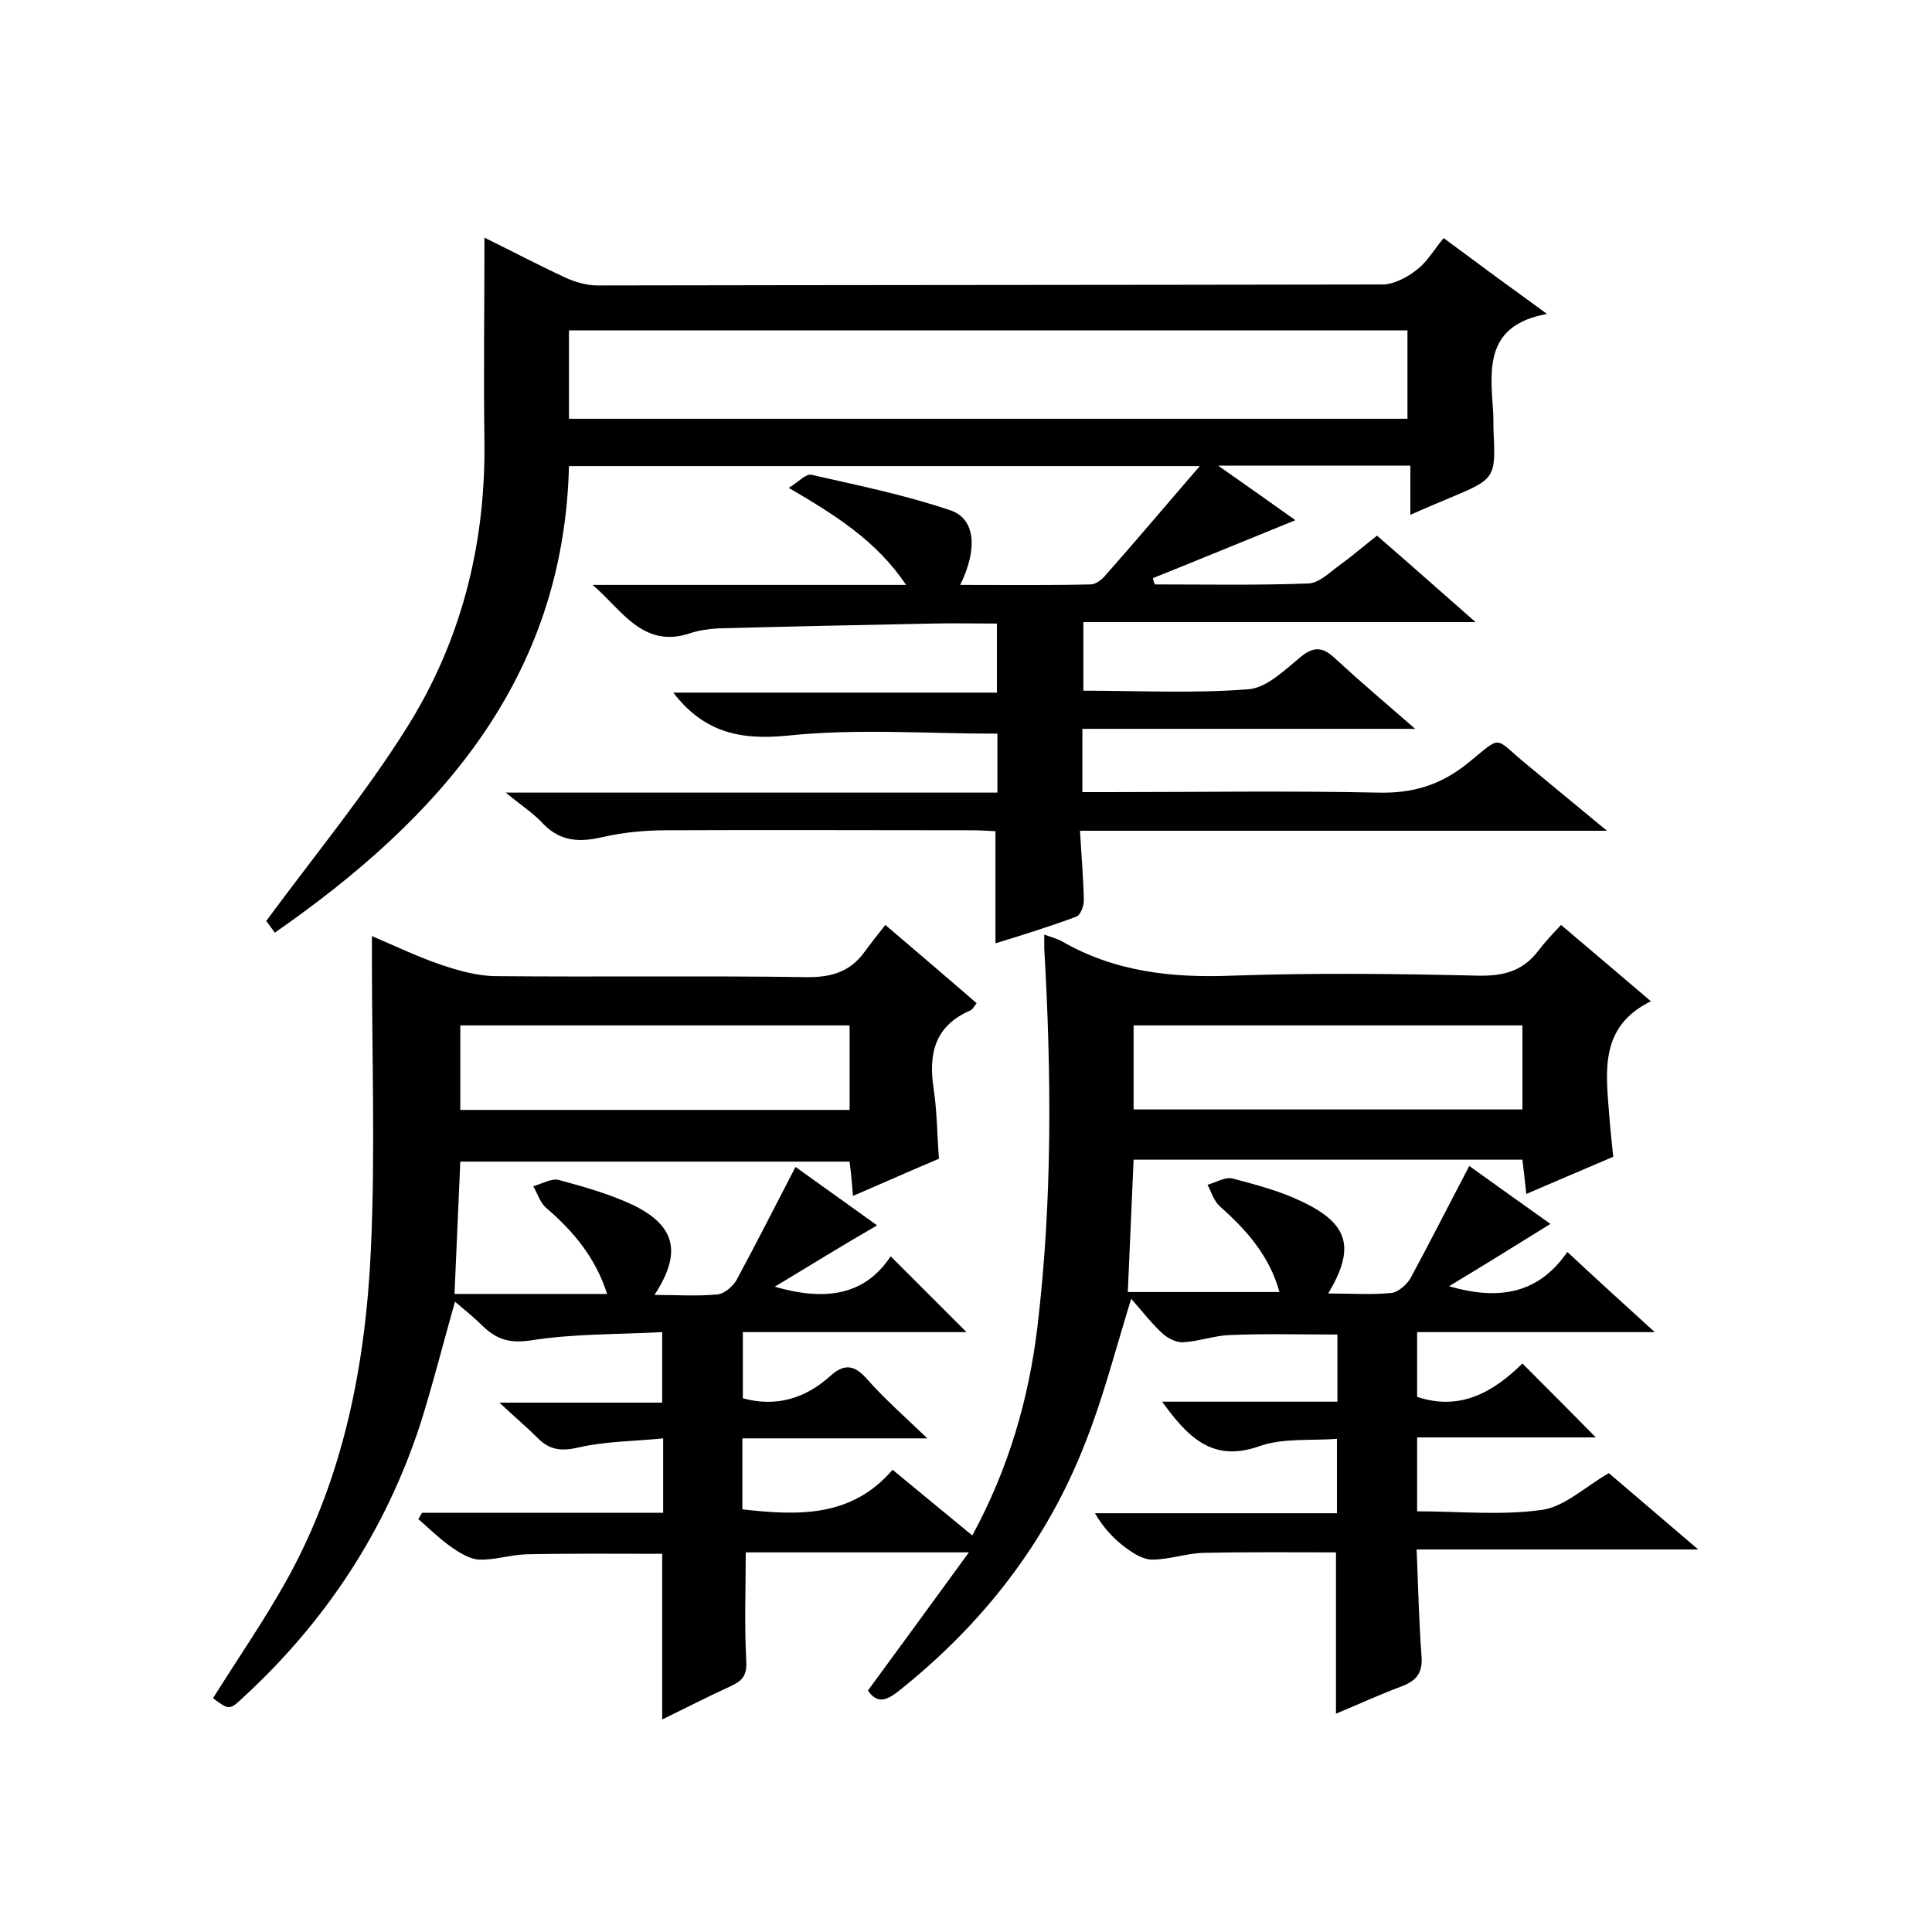
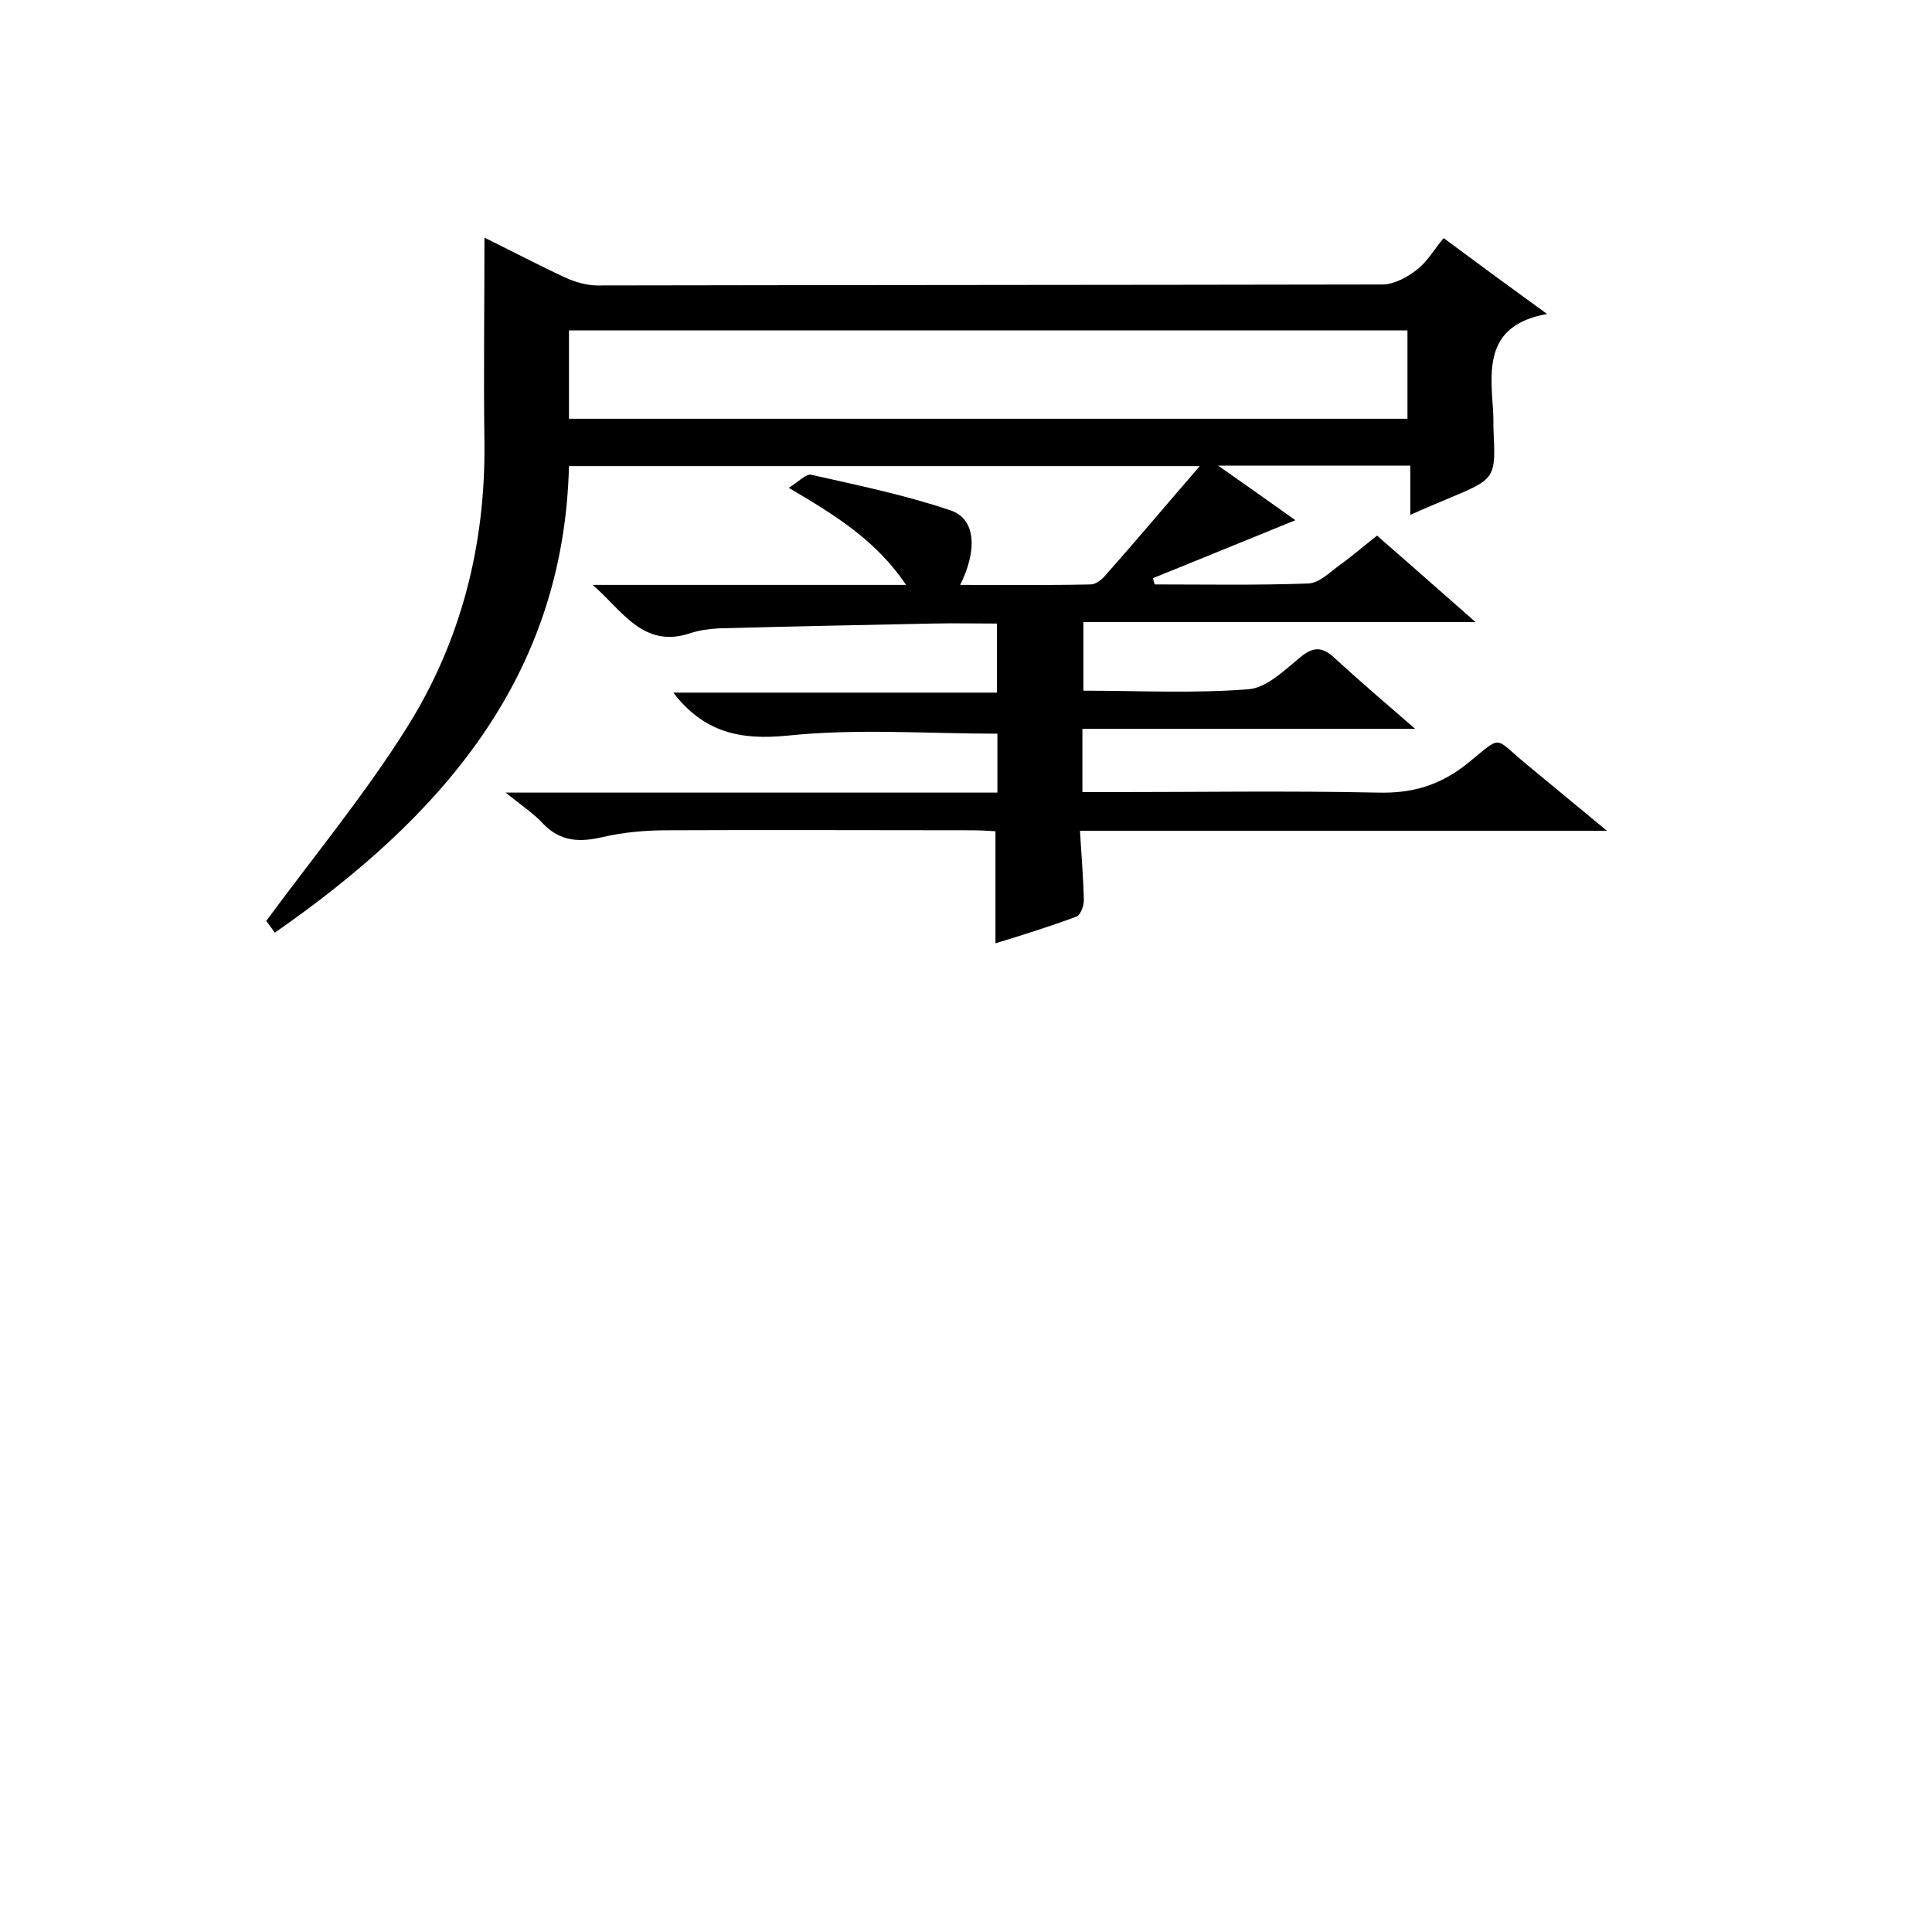
<svg xmlns="http://www.w3.org/2000/svg" enable-background="new 0 0 400 400" viewBox="0 0 400 400">
-   <path d="m160.4 266.4c10 2.9 18.5 2.1 24-6.3 5.5 5.5 10.6 10.6 15.7 15.7-15.1 0-30.5 0-46.3 0v13.7c7 1.9 13 0 18.2-4.7 2.8-2.5 4.9-2.2 7.4.6 3.6 4.1 7.7 7.7 12.6 12.4-13.6 0-25.8 0-38.3 0v14.7c11.6 1.3 22.6 1.7 31.1-8.2 5.7 4.7 10.9 9 16.5 13.6 7.5-13.8 11.7-28.2 13.5-43.3 3.1-26.1 2.9-52.2 1.4-78.3 0-.8 0-1.6 0-2.8 1.4.5 2.5.8 3.5 1.3 11 6.4 22.9 7.7 35.4 7.2 17-.6 34-.4 51 0 5.3.1 9.3-1 12.5-5.3 1.3-1.7 2.8-3.3 4.6-5.2 6.5 5.5 12.5 10.6 18.6 15.8-10.8 5.3-9.3 14.7-8.6 23.9.2 2.6.5 5.3.8 8.3-5.9 2.5-11.7 5-18 7.7-.3-2.7-.5-4.8-.8-7.1-26.8 0-53.4 0-80.5 0-.4 9-.8 18.1-1.2 27.4h31.4c-2.1-7.6-6.9-12.9-12.4-17.8-1.2-1.1-1.7-2.9-2.5-4.4 1.8-.5 3.7-1.7 5.2-1.3 4.9 1.3 9.9 2.6 14.4 4.8 9.7 4.6 11 9.6 5.4 19 4.5 0 8.8.3 13-.1 1.4-.1 3.2-1.7 4-3 4.1-7.6 8-15.3 12.2-23.3 5.4 3.9 11.2 8 16.8 12-7.1 4.4-14 8.7-21 12.9 10 2.9 18.4 1.8 24.5-7.1 6 5.6 11.6 10.7 18.1 16.6-17.1 0-33 0-49.2 0v13.4c8.9 3 15.8-1 21.8-6.9 5.2 5.2 10 10 15.2 15.3-12.3 0-24.5 0-37 0v15.3c8.7 0 17.4.9 25.9-.3 4.7-.7 8.9-4.8 13.8-7.6 5.6 4.8 11.6 9.9 18.5 15.8-20.1 0-39 0-58.3 0 .3 7.8.5 14.9 1 22 .3 3.4-.9 5.1-4 6.3-4.6 1.7-9.1 3.8-13.7 5.7 0-11.2 0-22.1 0-33.4-8.9 0-18.2-.1-27.4.1-3.6.1-7.1 1.4-10.7 1.4-1.8 0-3.9-1.3-5.5-2.5-2.4-1.8-4.5-4-6.3-7.1h50.1c0-5.3 0-9.9 0-15.4-5.4.4-11.2-.2-16 1.5-9.8 3.5-14.9-1.9-20.2-9.2h36.3c0-4.8 0-9.1 0-13.9-7.4 0-14.8-.2-22.2.1-3.2.1-6.4 1.3-9.7 1.5-1.4.1-3.2-.8-4.3-1.8-2.3-2.1-4.2-4.6-6.5-7.2-3.3 10.7-5.8 20.5-9.5 29.8-8 20.6-21.2 37.5-38.5 51.3-2.4 1.9-4.5 3-6.5 0 6.8-9.3 13.5-18.4 20.9-28.6-16.4 0-31.4 0-46.2 0 0 7.4-.3 14.9.1 22.3.2 2.9-.6 4.2-3 5.3-4.8 2.2-9.5 4.6-14.4 7 0-11.7 0-23 0-34.3-9.3 0-18.7-.1-28.1.1-3.3.1-6.5 1.2-9.8 1.1-2-.1-4.2-1.5-5.9-2.7-2.4-1.7-4.5-3.8-6.7-5.7.3-.4.5-.9.8-1.3h49.9c0-5.1 0-9.7 0-15.4-6 .6-12 .6-17.6 1.9-3.5.8-5.9.5-8.3-1.9-2.3-2.3-4.8-4.4-8-7.4h33.7c0-4.8 0-9.2 0-14.6-9.1.5-18.2.3-27.1 1.7-4.5.7-7.2-.2-10.1-3-1.7-1.7-3.6-3.2-5.7-5-2.5 8.8-4.6 17.2-7.2 25.4-7.2 22-19.5 40.7-36.5 56.4-3 2.8-3 2.8-6.4.3 5-8 10.4-15.8 15-24 12-21.4 16.6-44.9 17.7-69.1.9-19.9.2-39.9.2-59.9 0-1.3 0-2.6 0-4.8 4.9 2.1 9.3 4.2 13.9 5.8 3.8 1.3 7.9 2.5 11.9 2.5 21.3.2 42.7-.1 64 .2 5.1.1 9.1-1 12.1-5.1 1.4-1.9 2.8-3.7 4.4-5.7 6.9 5.9 12.8 10.9 18.9 16.2-.5.6-.8 1.3-1.3 1.5-7.4 3.2-8.7 9-7.6 16.2.7 4.6.7 9.3 1.1 14.5-5.7 2.4-11.5 5-17.8 7.7-.2-2.6-.4-4.7-.7-7.1-26.7 0-53.5 0-80.6 0-.4 9.1-.8 18.1-1.2 27.4h31.6c-2.4-7.5-6.9-12.9-12.6-17.8-1.3-1.1-1.8-3-2.7-4.5 1.8-.5 3.8-1.7 5.3-1.3 5.2 1.4 10.5 2.9 15.4 5.2 8.8 4.3 10.1 9.9 4.4 18.6 4.6 0 8.8.3 13-.1 1.4-.1 3.2-1.6 4-3 4.1-7.6 8-15.3 12.2-23.4 5.7 4.1 11.5 8.2 16.9 12.1-7.3 4.2-14.2 8.5-21.2 12.7zm74.3-36.7h80.5c0-6 0-11.7 0-17.4-27 0-53.6 0-80.5 0zm-58.8.1c0-6.1 0-11.7 0-17.5-27 0-53.7 0-80.6 0v17.5z" />
  <path d="m104.7 164.1h101.8c0-4.5 0-8.5 0-12.2-14.6 0-29.1-1.1-43.4.4-9.9 1-17.4-.7-23.7-8.9h67c0-4.9 0-9.3 0-14.3-4.5 0-8.9-.1-13.4 0-14.8.3-29.6.6-44.3 1-1.9.1-4 .4-5.8 1-9.8 3.3-14.2-4.9-20.2-10h64.9c-6.2-9.2-14.6-14.4-24.3-20.1 2-1.2 3.6-3 4.7-2.7 9.7 2.2 19.5 4.2 28.9 7.4 5.1 1.8 5.5 8.1 1.9 15.4 9.2 0 18.1.1 27-.1 1 0 2.2-.9 2.9-1.7 6.4-7.2 12.6-14.6 19.7-22.8-44.3 0-87.3 0-130.6 0-1.1 44-26.7 72.8-60.9 96.6-1-1.4-1.8-2.5-1.8-2.4 10.1-13.7 20.5-26.3 29.1-40 11.2-17.8 16.3-37.7 16.1-58.9-.2-14.1 0-28.2 0-42.6 5.3 2.6 11 5.6 16.8 8.3 2 .9 4.4 1.6 6.6 1.6 54.2-.1 108.3-.1 162.5-.2 2.4 0 5.2-1.5 7.2-3.1 2.2-1.7 3.6-4.3 5.5-6.5 7.4 5.5 13.8 10.2 21.4 15.7-12.7 2.3-11.8 11.1-11.2 19.7.1 1.3.1 2.7.1 4 .5 10.4.5 10.4-9.3 14.5-2.4 1-4.8 2-7.9 3.4 0-3.7 0-6.8 0-10.2-13.3 0-26 0-39.8 0 5.7 4 10.8 7.6 16 11.3-10.1 4.1-19.8 8.1-29.5 12 .1.4.2.9.4 1.3 10.6 0 21.2.2 31.8-.2 2.3-.1 4.5-2.4 6.6-3.9 2.5-1.8 4.9-3.9 7.6-6 6.7 5.8 13.1 11.5 20.4 17.9-27.7 0-54.2 0-81.2 0v14.2c11.4 0 22.9.6 34.2-.3 3.8-.3 7.5-4 10.8-6.7 2.8-2.3 4.7-2 7.2.4 5.1 4.7 10.4 9.2 16.5 14.5-23.5 0-46.1 0-68.9 0v13.1h5.1c18.7 0 37.3-.3 56 .1 7.2.2 13-1.5 18.7-6.1 7.3-5.9 5.2-5.5 12.1.2 5.2 4.3 10.4 8.6 16.7 13.8-37.1 0-72.8 0-109.1 0 .3 5.2.7 9.8.8 14.4 0 1.2-.7 3.1-1.6 3.4-5.4 2-10.8 3.7-16.7 5.5 0-7.8 0-15.2 0-23.2-1.5-.1-3.3-.2-5-.2-21 0-42-.1-63 0-4.4 0-9 .4-13.3 1.4-4.7 1.1-8.7 1-12.3-2.7-1.9-2.1-4.5-3.8-7.8-6.5zm13.1-77.4h173.6c0-6.4 0-12.4 0-18.3-58.1 0-115.8 0-173.6 0z" />
</svg>